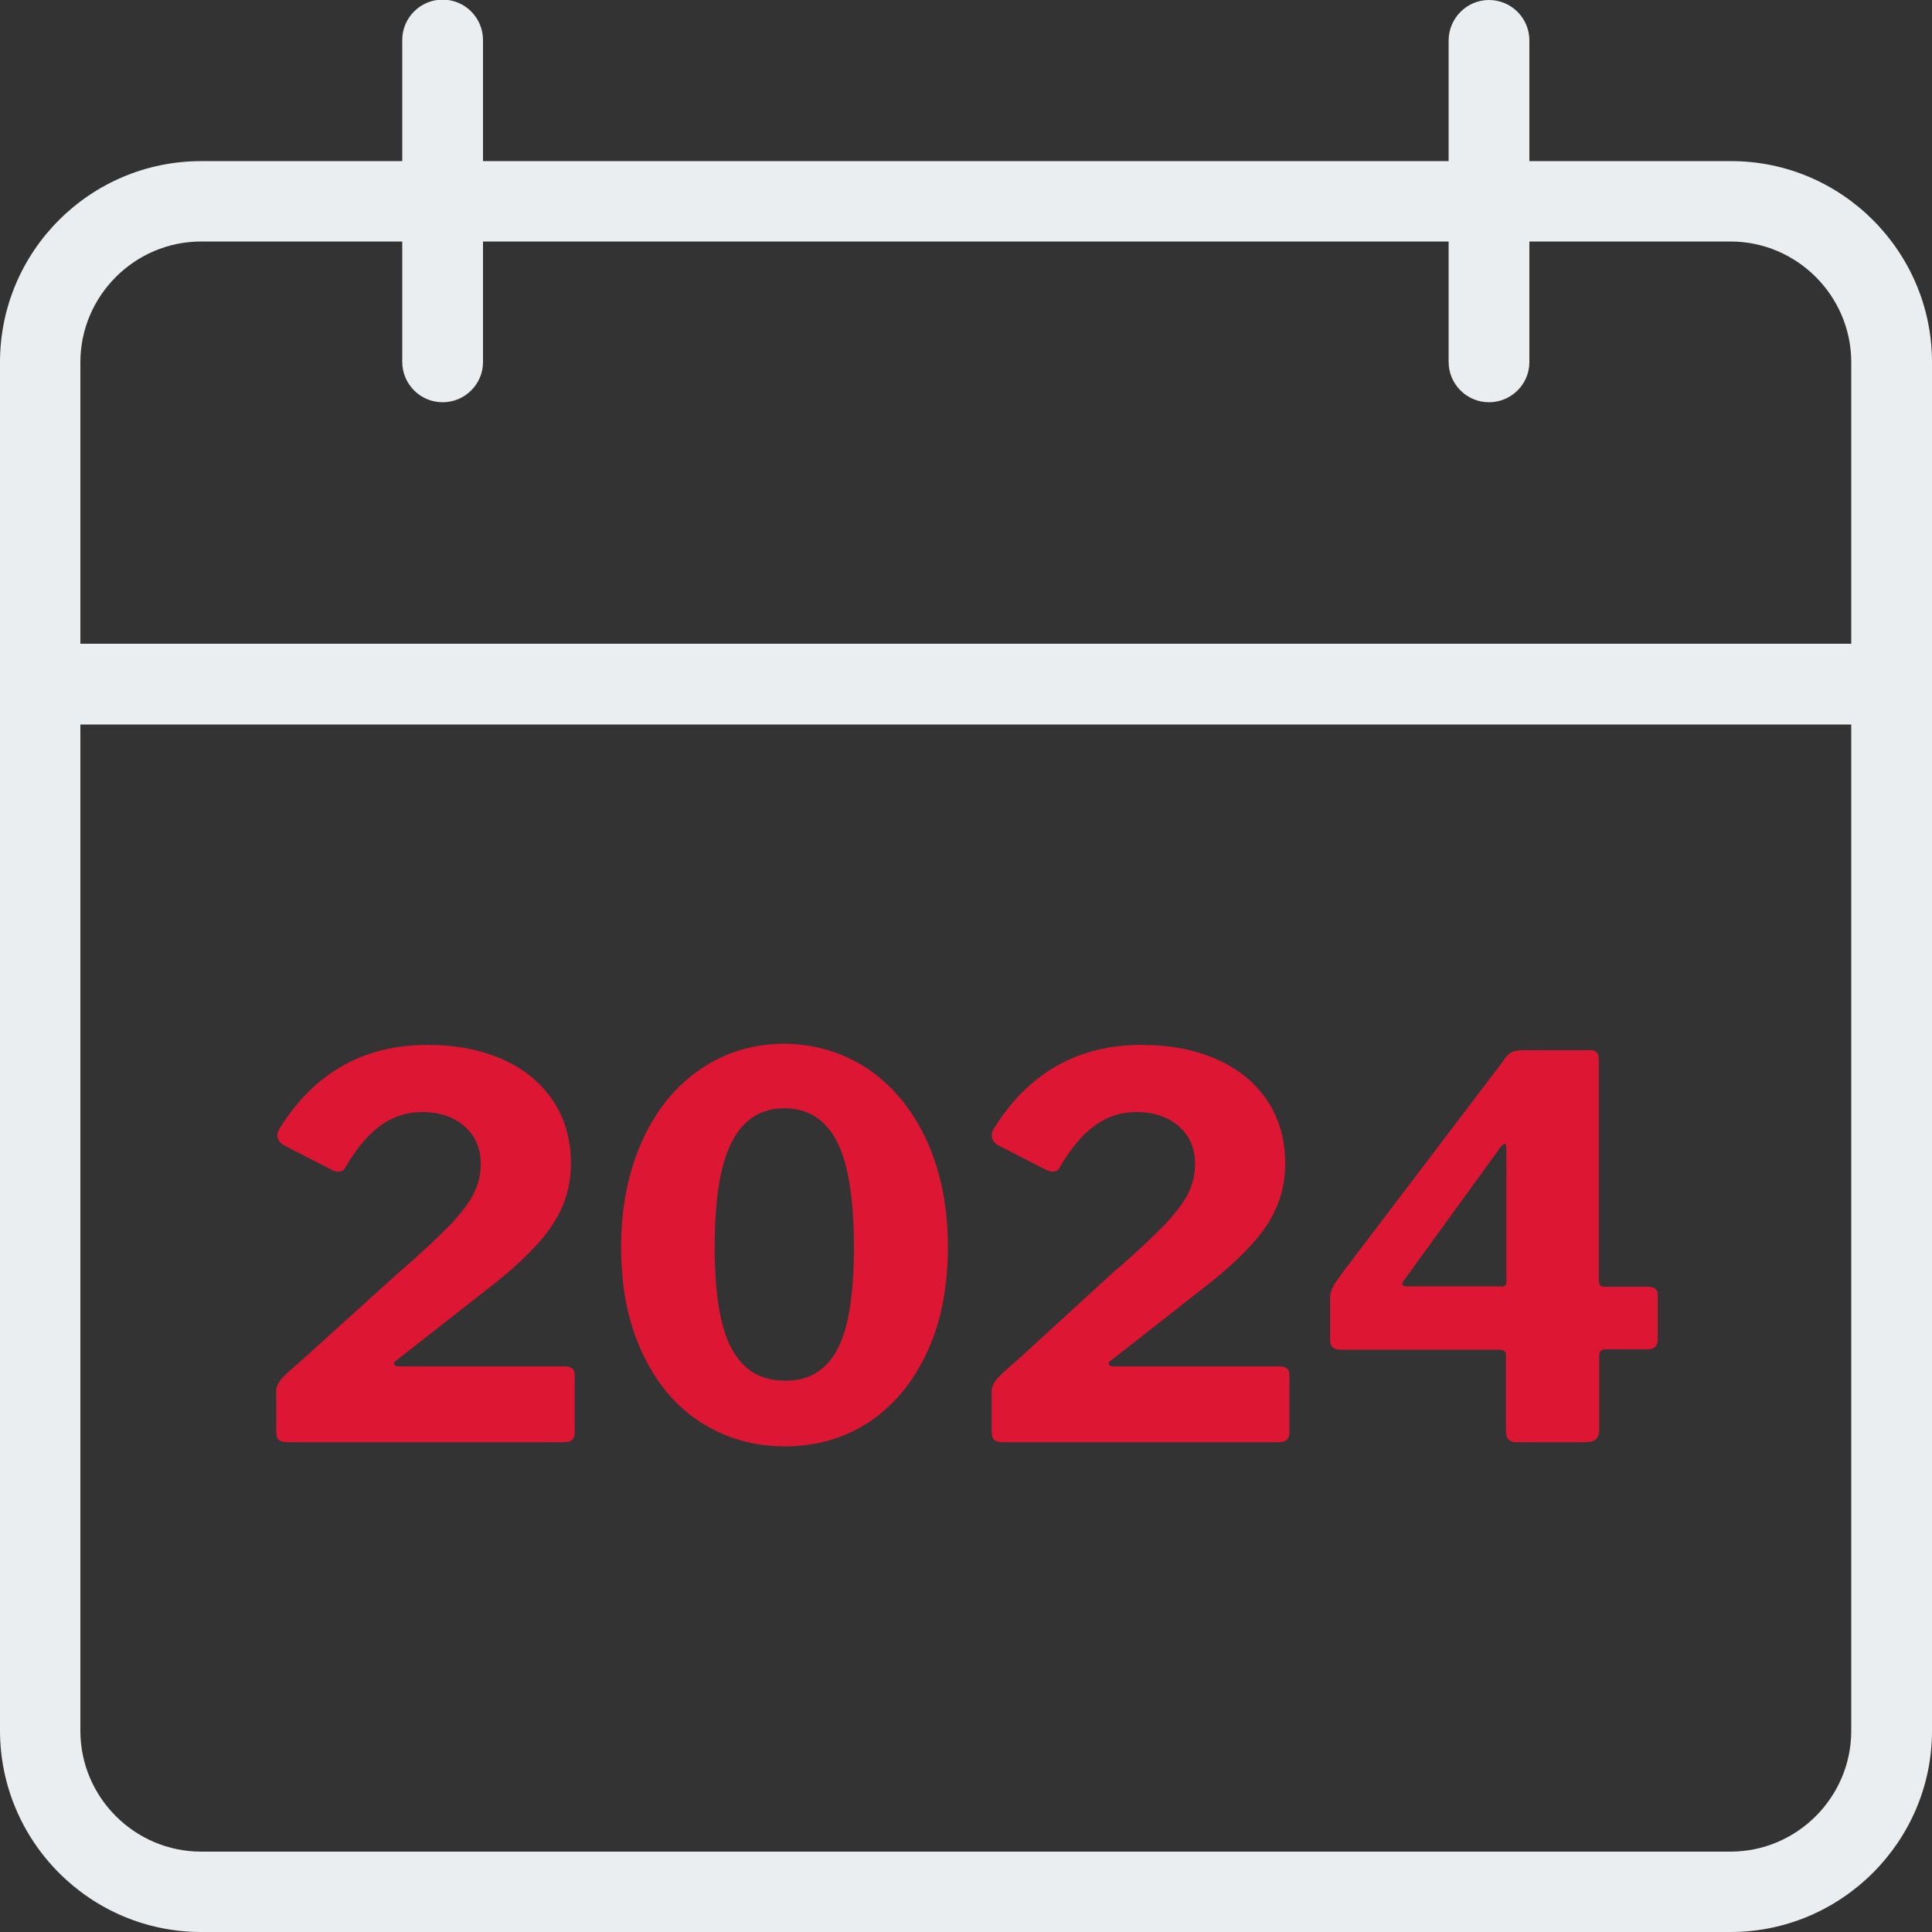
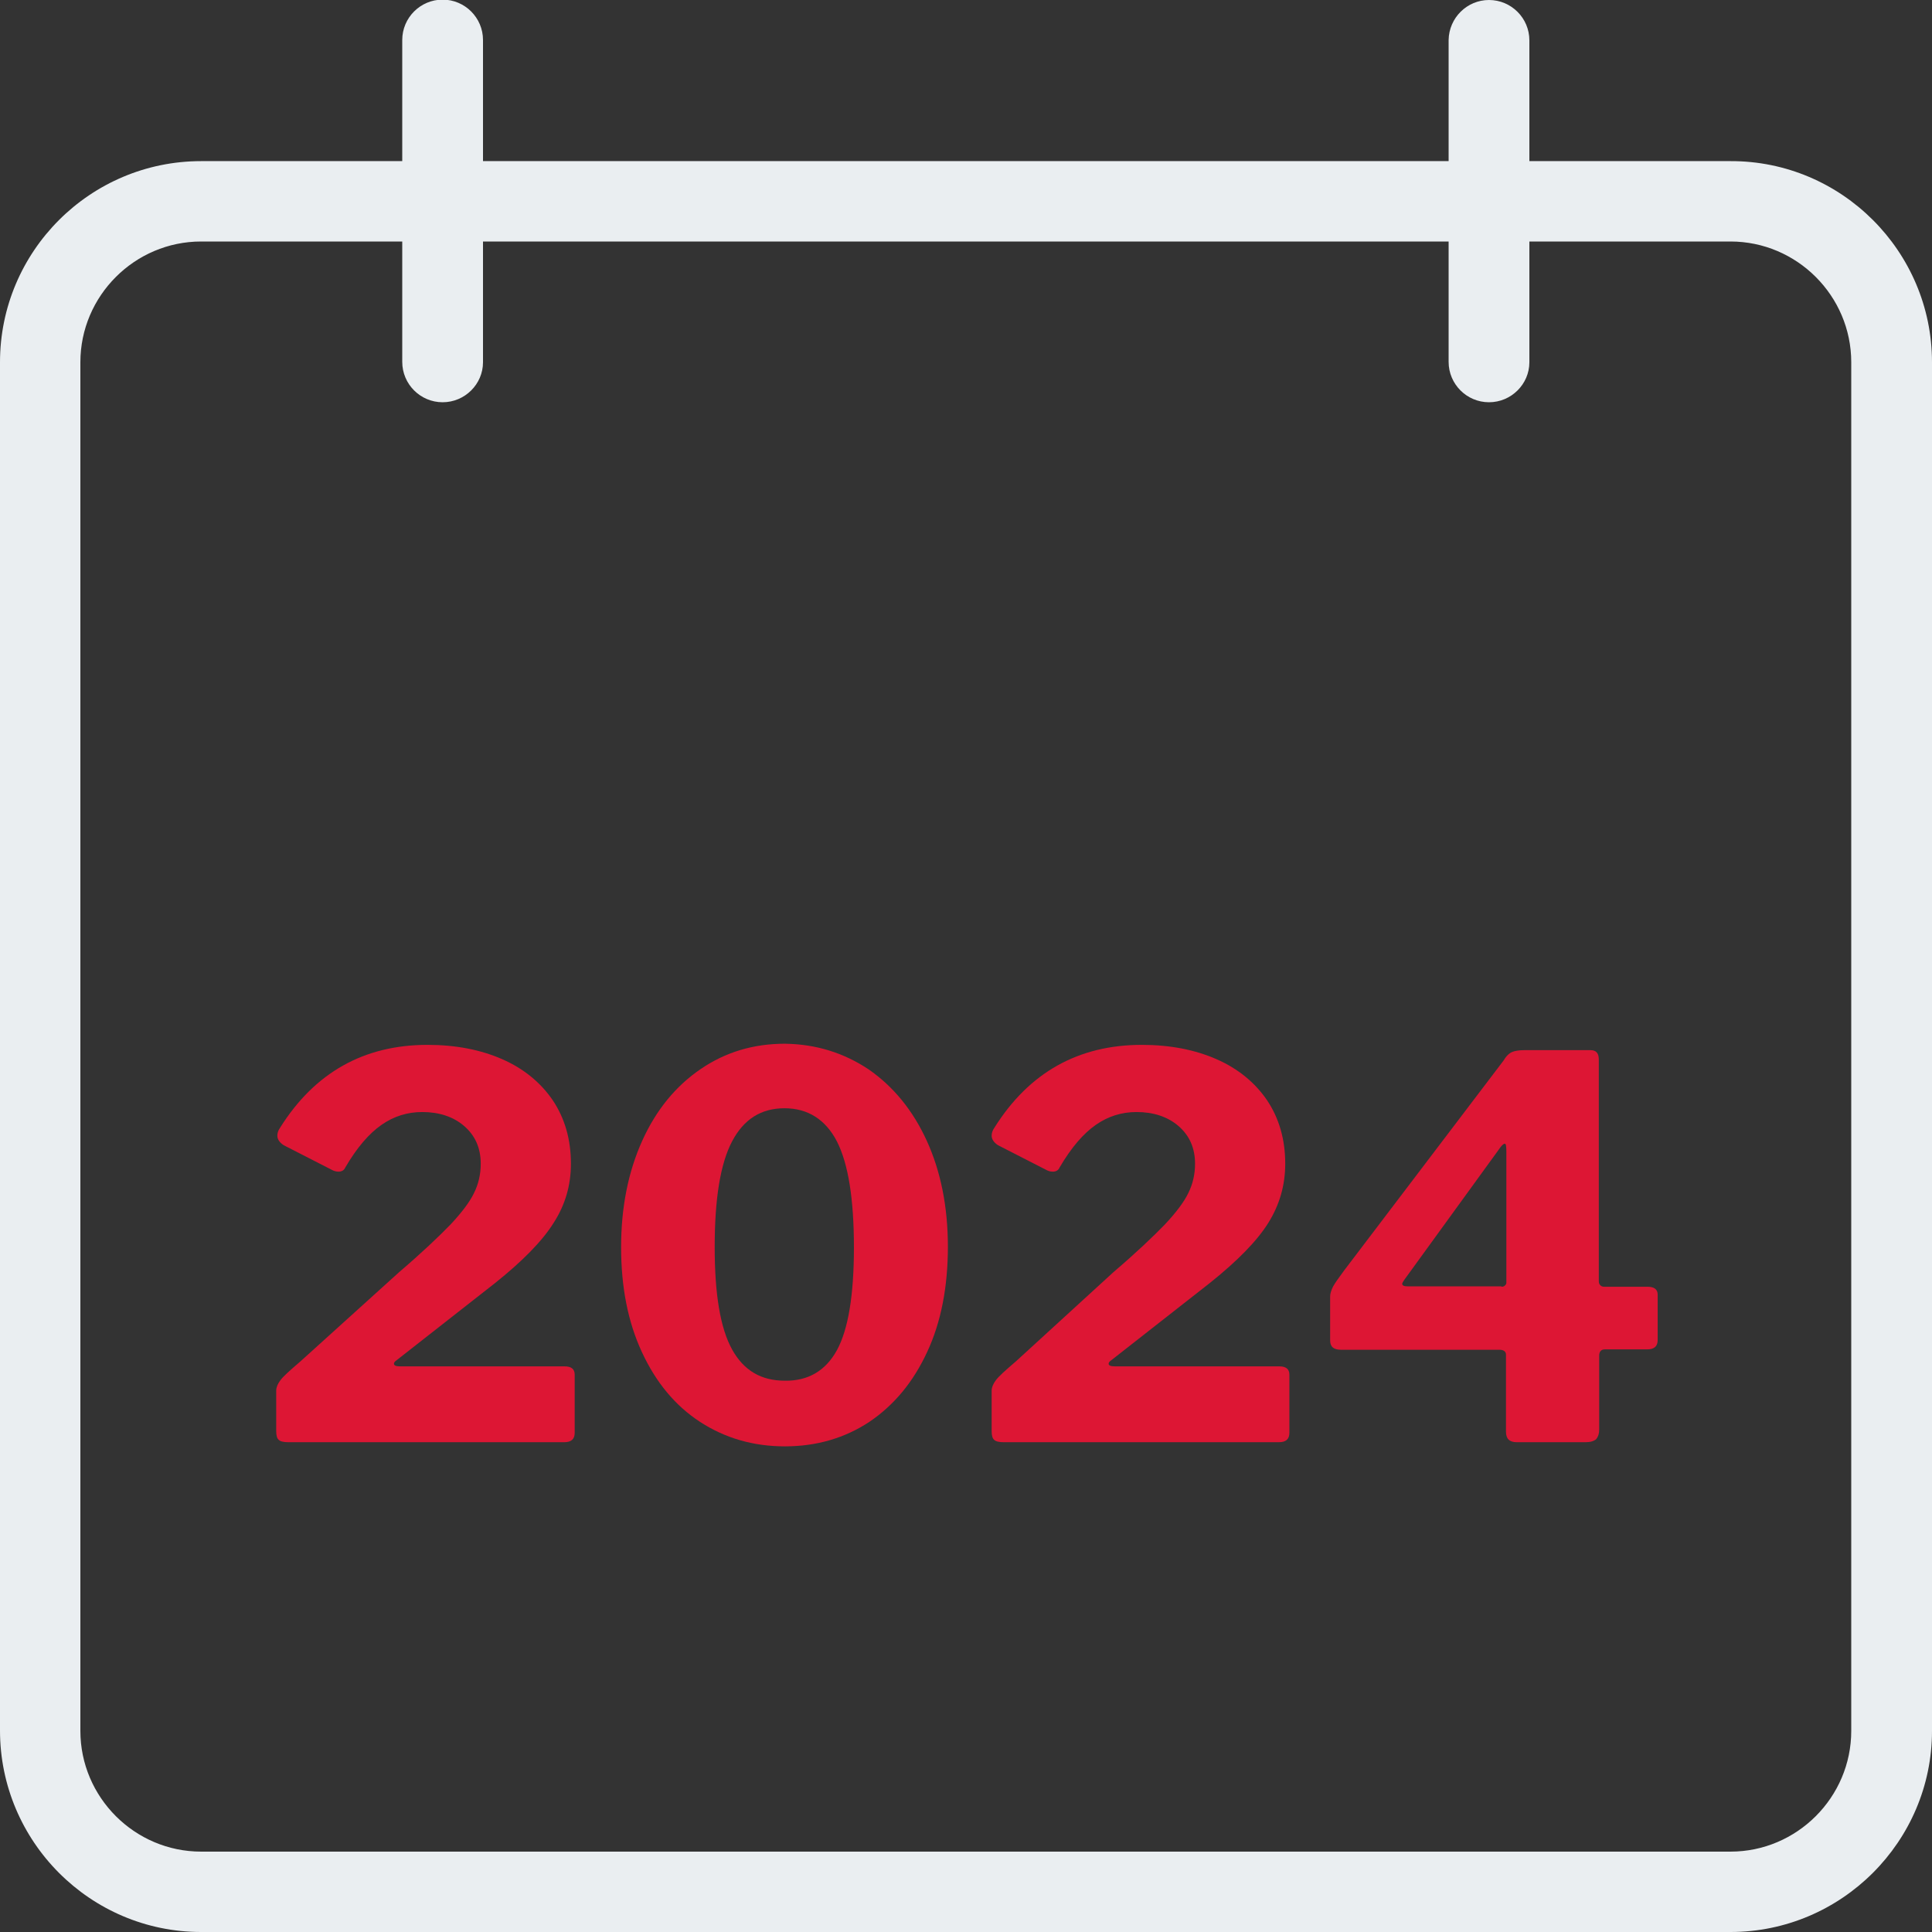
<svg xmlns="http://www.w3.org/2000/svg" version="1.1" id="Calque_1" x="0px" y="0px" viewBox="0 0 512 512" style="enable-background:new 0 0 512 512;" xml:space="preserve">
  <rect x="0" y="0" width="512" height="512" fill="#333333" stroke="none" />
  <style type="text/css">
	.st0{fill:#EAEEF1;}
	.st1{enable-background:new    ;}
	.st2{fill:#DD1634;}
</style>
  <g>
    <path class="st0" d="M458.6,512H53.3C23.9,512,0,488,0,458.6V96c0-29.4,23.9-53.3,53.3-53.3h405.3C488,42.6,512,66.6,512,96v362.7   C512,488,488,512,458.6,512z M53.3,64c-17.6,0-32,14.4-32,32v362.7c0,17.6,14.4,32,32,32h405.3c17.6,0,32-14.4,32-32V96   c0-17.6-14.4-32-32-32H53.3z" />
  </g>
  <g>
-     <path class="st0" d="M501.3,192H10.6C4.8,192,0,187.2,0,181.3s4.8-10.7,10.7-10.7h490.7c5.9,0,10.7,4.8,10.7,10.7   S507.2,192,501.3,192z" />
-   </g>
+     </g>
  <g>
    <path class="st0" d="M117.3,106.6c-5.9,0-10.7-4.8-10.7-10.7V10.6c0-5.9,4.8-10.7,10.7-10.7S128,4.7,128,10.6V96   C128,101.8,123.2,106.6,117.3,106.6z" />
  </g>
  <g>
    <path class="st0" d="M394.6,106.6c-5.9,0-10.7-4.8-10.7-10.7V10.6C384,4.7,388.8,0,394.6,0c5.9,0,10.7,4.8,10.7,10.7V96   C405.3,101.8,400.5,106.6,394.6,106.6z" />
  </g>
  <g class="st1">
    <path class="st2" d="M105.7,337.2c6.2-5.3,10.7-9.6,13.7-12.7c3-3.2,5.1-6,6.2-8.3c1.2-2.4,1.8-5,1.8-7.8c0-4.2-1.5-7.5-4.4-10   c-2.9-2.5-6.7-3.7-11.1-3.7c-3.9,0-7.5,1.1-10.8,3.4c-3.3,2.3-6.5,6-9.6,11.3c-0.3,0.7-0.9,1.1-1.8,1.1c-0.7,0-1.3-0.2-2-0.6   l-12.5-6.4c-1.1-0.7-1.7-1.6-1.7-2.5c0-0.7,0.2-1.4,0.7-2.1c9.2-14.7,22.3-22,39.1-22c7.5,0,14.1,1.3,19.8,3.8   c5.7,2.5,10.2,6.2,13.4,10.9c3.2,4.8,4.8,10.4,4.8,16.8c0,5.7-1.5,10.9-4.6,15.7c-3,4.8-8.2,10.1-15.6,16l-25.9,20.3   c-0.6,0.4-0.8,0.7-0.8,1c0,0.5,0.6,0.7,1.7,0.7h43.5c1.8,0,2.7,0.7,2.7,2.2v15.4c0,1.7-0.9,2.5-2.8,2.5H76.4   c-1.2,0-2.1-0.2-2.5-0.6c-0.5-0.4-0.7-1.2-0.7-2.3v-10.8c0-0.8,0.4-1.8,1.1-2.7c0.7-1,2.5-2.6,5.3-5L105.7,337.2z" />
    <path class="st2" d="M230.2,283.4c6.5,4.5,11.7,10.8,15.4,18.9c3.7,8.1,5.6,17.5,5.6,28.1c0,10.6-1.8,20-5.5,27.9   c-3.7,8-8.8,14.1-15.3,18.5c-6.5,4.3-14,6.5-22.4,6.5c-8.4,0-15.9-2.2-22.5-6.5s-11.7-10.5-15.4-18.5c-3.7-8-5.5-17.2-5.5-27.8   c0-10.6,1.9-20,5.6-28.2c3.7-8.2,8.9-14.5,15.5-19c6.6-4.5,14-6.7,22.3-6.7C216.2,276.7,223.6,279,230.2,283.4z M221.8,357.8   c3-5.5,4.5-14.6,4.5-27.2c0-12.9-1.5-22.2-4.5-28.1c-3-5.8-7.7-8.8-13.9-8.8c-6.2,0-10.8,2.9-13.9,8.8c-3.1,5.9-4.6,15.2-4.6,28   c0,12.5,1.5,21.5,4.6,27.1c3.1,5.6,7.7,8.3,14,8.3C214.1,366,218.8,363.3,221.8,357.8z" />
    <path class="st2" d="M295,337.2c6.2-5.3,10.7-9.6,13.7-12.7c3-3.2,5.1-6,6.2-8.3c1.2-2.4,1.8-5,1.8-7.8c0-4.2-1.5-7.5-4.4-10   c-2.9-2.5-6.7-3.7-11.1-3.7c-3.9,0-7.5,1.1-10.8,3.4c-3.3,2.3-6.5,6-9.6,11.3c-0.3,0.7-0.9,1.1-1.8,1.1c-0.7,0-1.3-0.2-2-0.6   l-12.5-6.4c-1.1-0.7-1.7-1.6-1.7-2.5c0-0.7,0.2-1.4,0.7-2.1c9.2-14.7,22.3-22,39.1-22c7.5,0,14.1,1.3,19.8,3.8   c5.7,2.5,10.2,6.2,13.4,10.9c3.2,4.8,4.8,10.4,4.8,16.8c0,5.7-1.5,10.9-4.5,15.7c-3,4.8-8.2,10.1-15.6,16l-25.9,20.3   c-0.6,0.4-0.8,0.7-0.8,1c0,0.5,0.6,0.7,1.7,0.7h43.5c1.8,0,2.7,0.7,2.7,2.2v15.4c0,1.7-0.9,2.5-2.8,2.5h-72.9   c-1.2,0-2.1-0.2-2.5-0.6c-0.5-0.4-0.7-1.2-0.7-2.3v-10.8c0-0.8,0.4-1.8,1.1-2.7c0.7-1,2.5-2.6,5.3-5L295,337.2z" />
    <path class="st2" d="M400.7,278.8c0.7-0.3,1.8-0.5,3.3-0.5h17.5c1.5,0,2.2,0.8,2.2,2.5v58.7c0,0.5,0.1,0.8,0.4,1.1   c0.3,0.3,0.6,0.4,1,0.4h11.5c1.8,0,2.7,0.7,2.7,2.1v12c0,1.7-0.9,2.5-2.8,2.5h-11.2c-1,0-1.5,0.6-1.5,1.7v19.6   c0,1.1-0.3,1.9-0.8,2.5c-0.6,0.5-1.5,0.8-2.8,0.8h-18.2c-2,0-2.9-0.9-2.9-2.8v-20.4c0-0.8-0.6-1.3-1.7-1.3h-42   c-2,0-2.9-0.8-2.9-2.5v-11.6c0-0.8,0.3-1.7,0.8-2.7c0.5-0.9,1.5-2.3,2.9-4.2l42.3-55.7C399.2,279.8,400,279.1,400.7,278.8z    M397.9,341c0.4,0,0.7-0.1,0.9-0.3c0.2-0.2,0.4-0.4,0.4-0.7v-34.9c0-1.3-0.1-2-0.4-2c-0.4,0-0.9,0.5-1.5,1.4l-25.1,34.6   c-0.4,0.6-0.6,0.9-0.6,1.1c0,0.5,0.5,0.7,1.5,0.7H397.9z" />
  </g>
</svg>